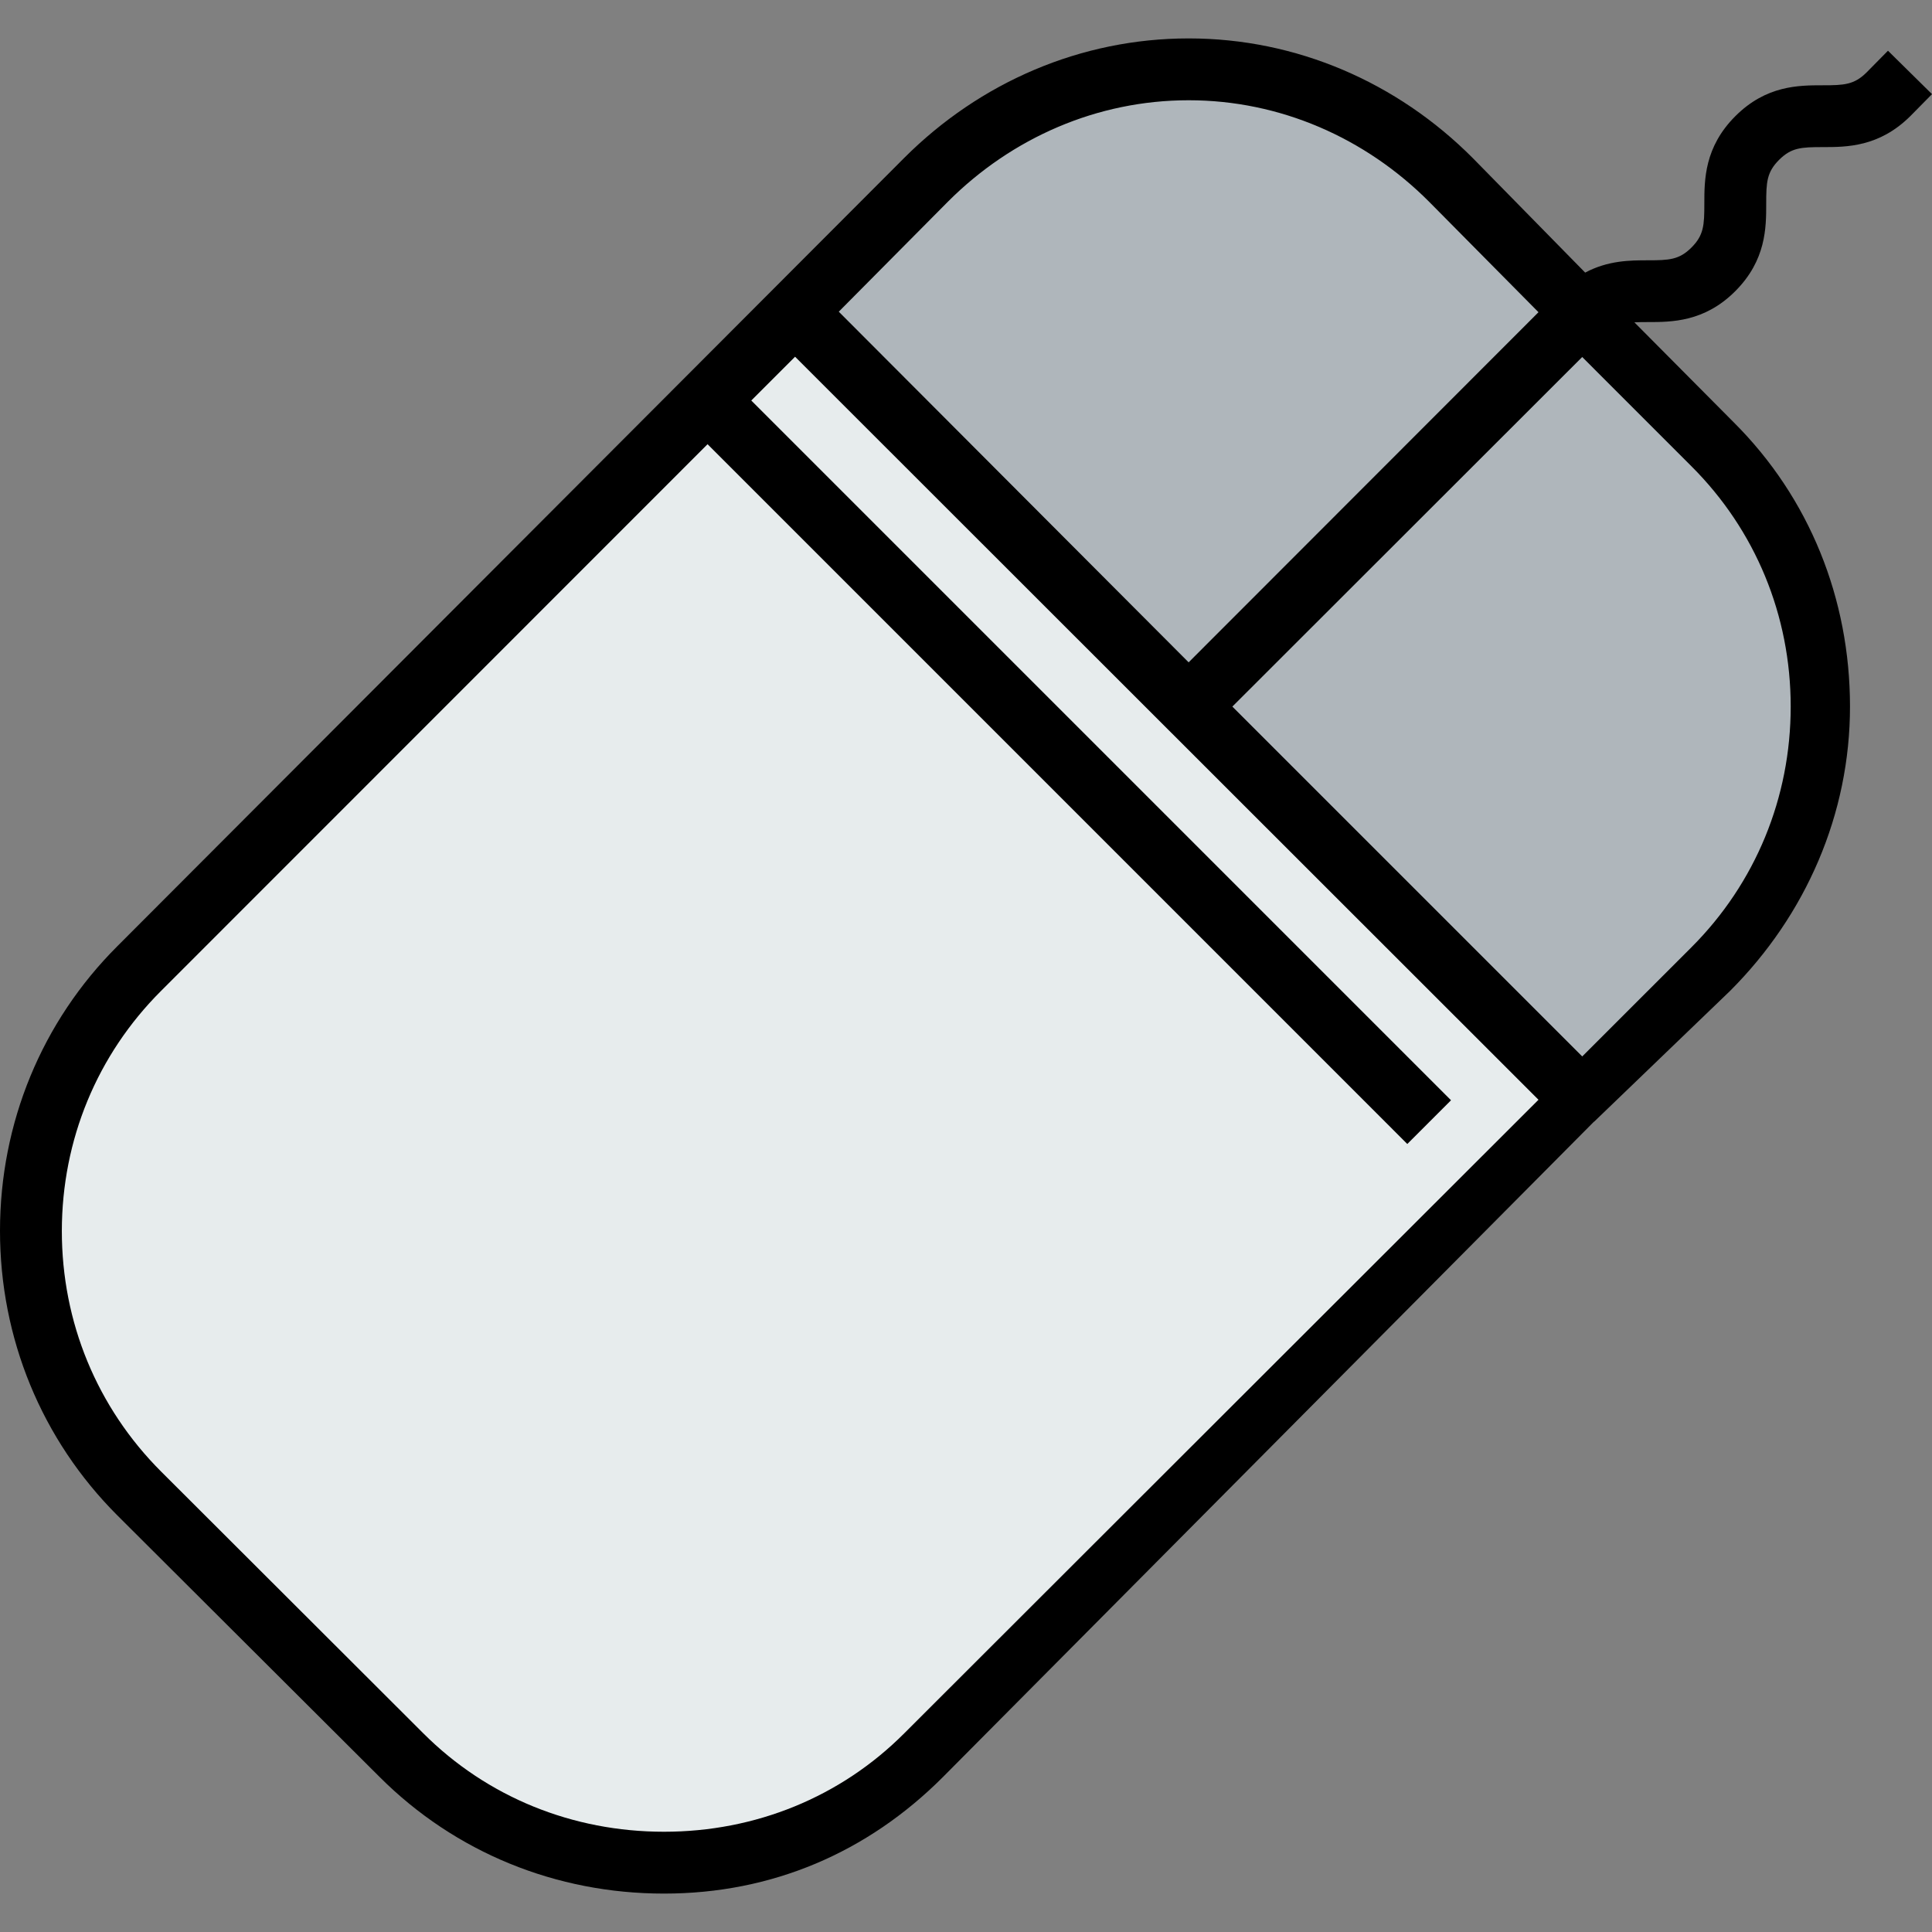
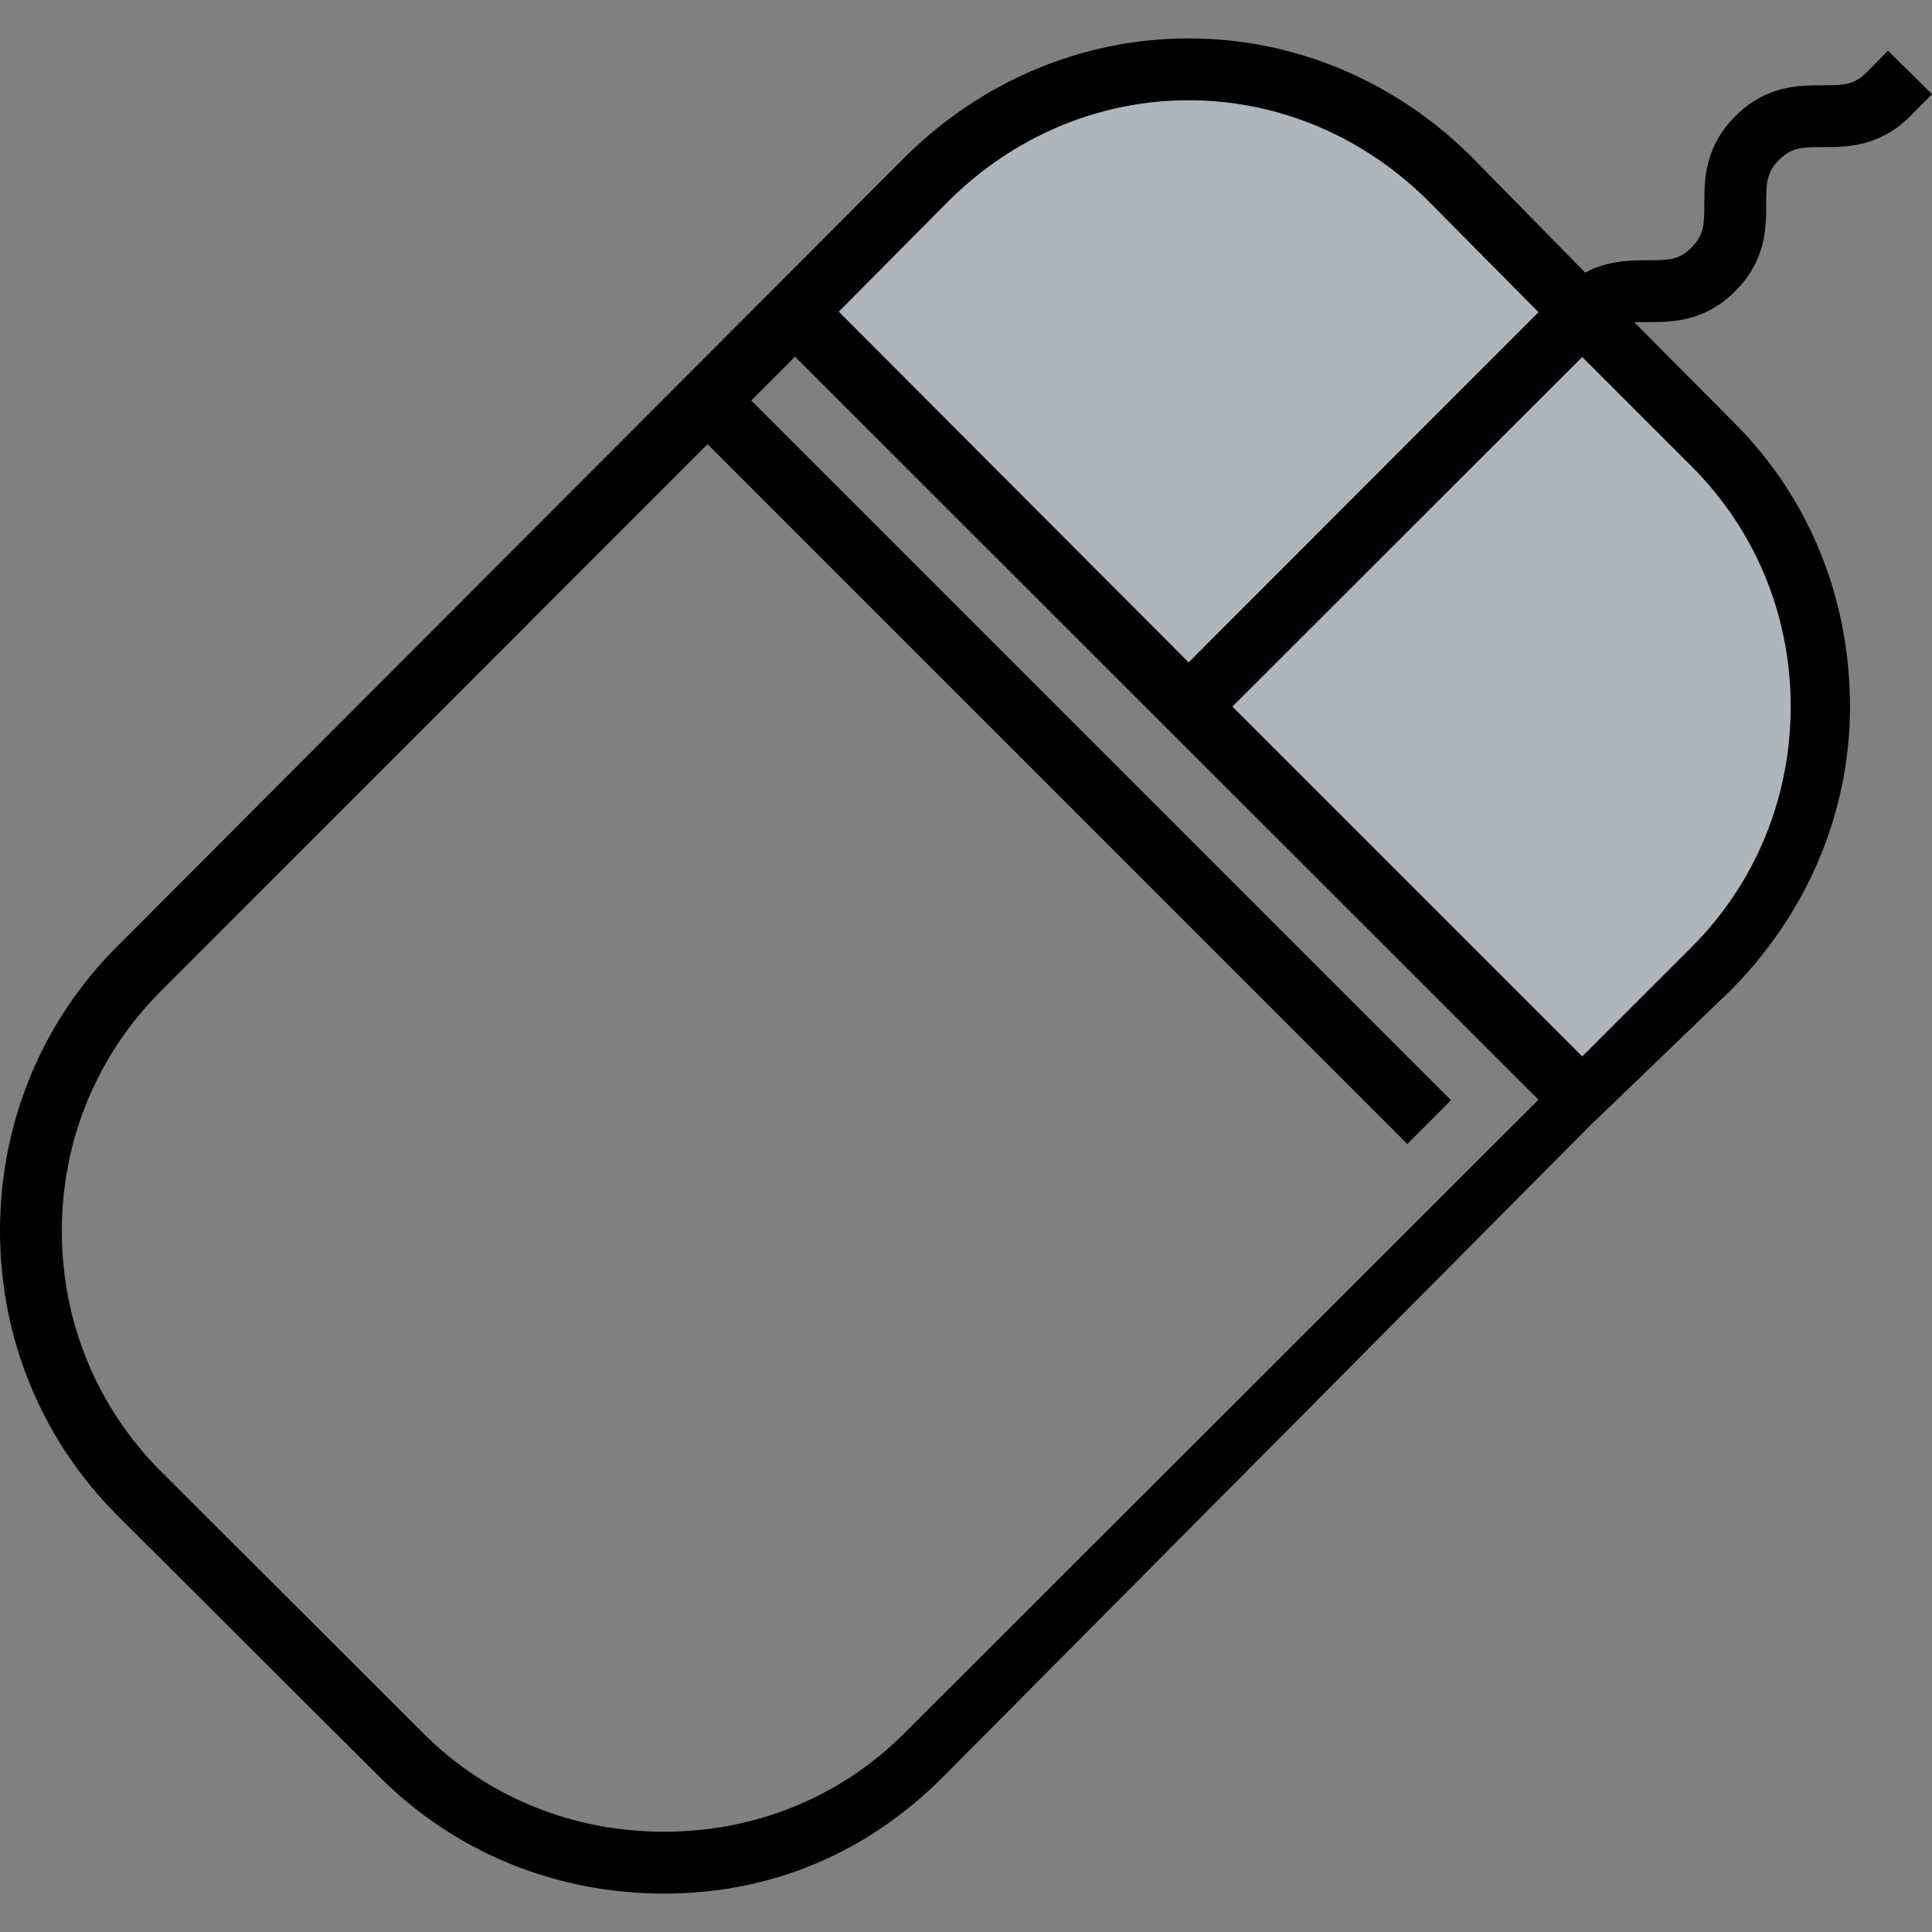
<svg xmlns="http://www.w3.org/2000/svg" version="1.1" id="Capa_1" x="0px" y="0px" viewBox="0 0 512 512" style="enable-background:new 0 0 512 512;" xml:space="preserve">
  <rect x="0" y="0" width="512" height="512" fill="#808080" stroke="none" />
  <g>
    <path style="fill:#AFB6BB;" d="M454.052,117.768c38.266,38.184,38.266,100.786,0,139.052l-34.742,34.742L315.001,187.253   L419.31,83.025L454.052,117.768z" />
    <path style="fill:#AFB6BB;" d="M419.31,83.025L315.001,187.253L210.691,82.943l34.742-34.742   c38.266-38.266,100.868-38.266,139.052,0L419.31,83.025z" />
  </g>
-   <path style="fill:#E7ECED;" d="M187.503,106.132l23.189-23.189l104.309,104.309L419.31,291.562L245.434,465.356  c-38.184,38.266-100.786,38.266-139.052,0l-69.485-69.485c-38.266-38.266-38.266-100.868,0-139.052L187.503,106.132z" />
  <path d="M459.845,77.183c8.219-8.219,8.219-16.88,8.219-23.205c0-5.687,0.139-8.341,3.417-11.619  c3.245-3.245,5.883-3.376,11.553-3.376c6.318,0,14.962,0,23.23-8.219L512,24.947l-11.668-11.504l-5.678,5.76  c-3.286,3.261-5.941,3.4-11.627,3.4c-6.318,0-14.962,0-23.14,8.178c-8.219,8.219-8.219,16.88-8.219,23.205  c0,5.687-0.139,8.341-3.417,11.619c-3.245,3.237-5.891,3.376-11.578,3.376c-4.646,0-10.546,0.033-16.585,3.261L390.27,41.859  c-19.985-20.051-46.706-31.678-75.229-31.678c-0.016,0-0.033,0-0.057,0c-28.531,0-55.301,11.611-75.352,31.661L31.113,250.739  C11.062,270.741,0.016,297.601,0,326.116c-0.016,28.556,11.029,55.416,31.104,75.483l69.485,69.305  c20.059,20.051,46.812,30.916,75.352,30.916c0.016,0,0.041,0,0.057,0c28.515,0,53.892-10.849,73.885-30.883l172.54-173.688v0.049  l36.078-34.71c20.067-20.067,31.784-46.837,31.768-75.393c-0.016-28.515-10.726-55.236-30.768-75.229l-26.376-26.548  c1.016-0.049,2.188-0.066,3.466-0.066C442.925,85.361,451.668,85.361,459.845,77.183z M251.227,53.429  c16.953-16.962,39.601-26.86,63.757-26.86c0.016,0,0.033,0,0.049,0c24.139,0,46.747,9.915,63.659,26.86l29.023,29.31l-92.715,92.788  l-92.715-92.928L251.227,53.429z M239.633,459.35c-16.904,16.945-39.511,26.081-63.643,26.081c-0.016,0-0.033,0-0.049,0  c-24.156,0-46.804-9.128-63.765-26.09l-69.485-69.37c-16.97-16.97-26.311-39.577-26.303-63.757  c0.016-24.139,9.358-46.714,26.303-63.626l144.82-144.869l185.438,185.446l11.586-11.586L199.097,106.141L210.7,94.538  l197.016,196.909L239.633,459.35z M474.554,187.212c0.008,24.18-9.325,46.837-26.294,63.815l-28.949,28.941l-92.723-92.715  l92.715-92.641l28.949,28.957C465.204,140.473,474.545,163.08,474.554,187.212z" />
  <g>
</g>
  <g>
</g>
  <g>
</g>
  <g>
</g>
  <g>
</g>
  <g>
</g>
  <g>
</g>
  <g>
</g>
  <g>
</g>
  <g>
</g>
  <g>
</g>
  <g>
</g>
  <g>
</g>
  <g>
</g>
  <g>
</g>
</svg>